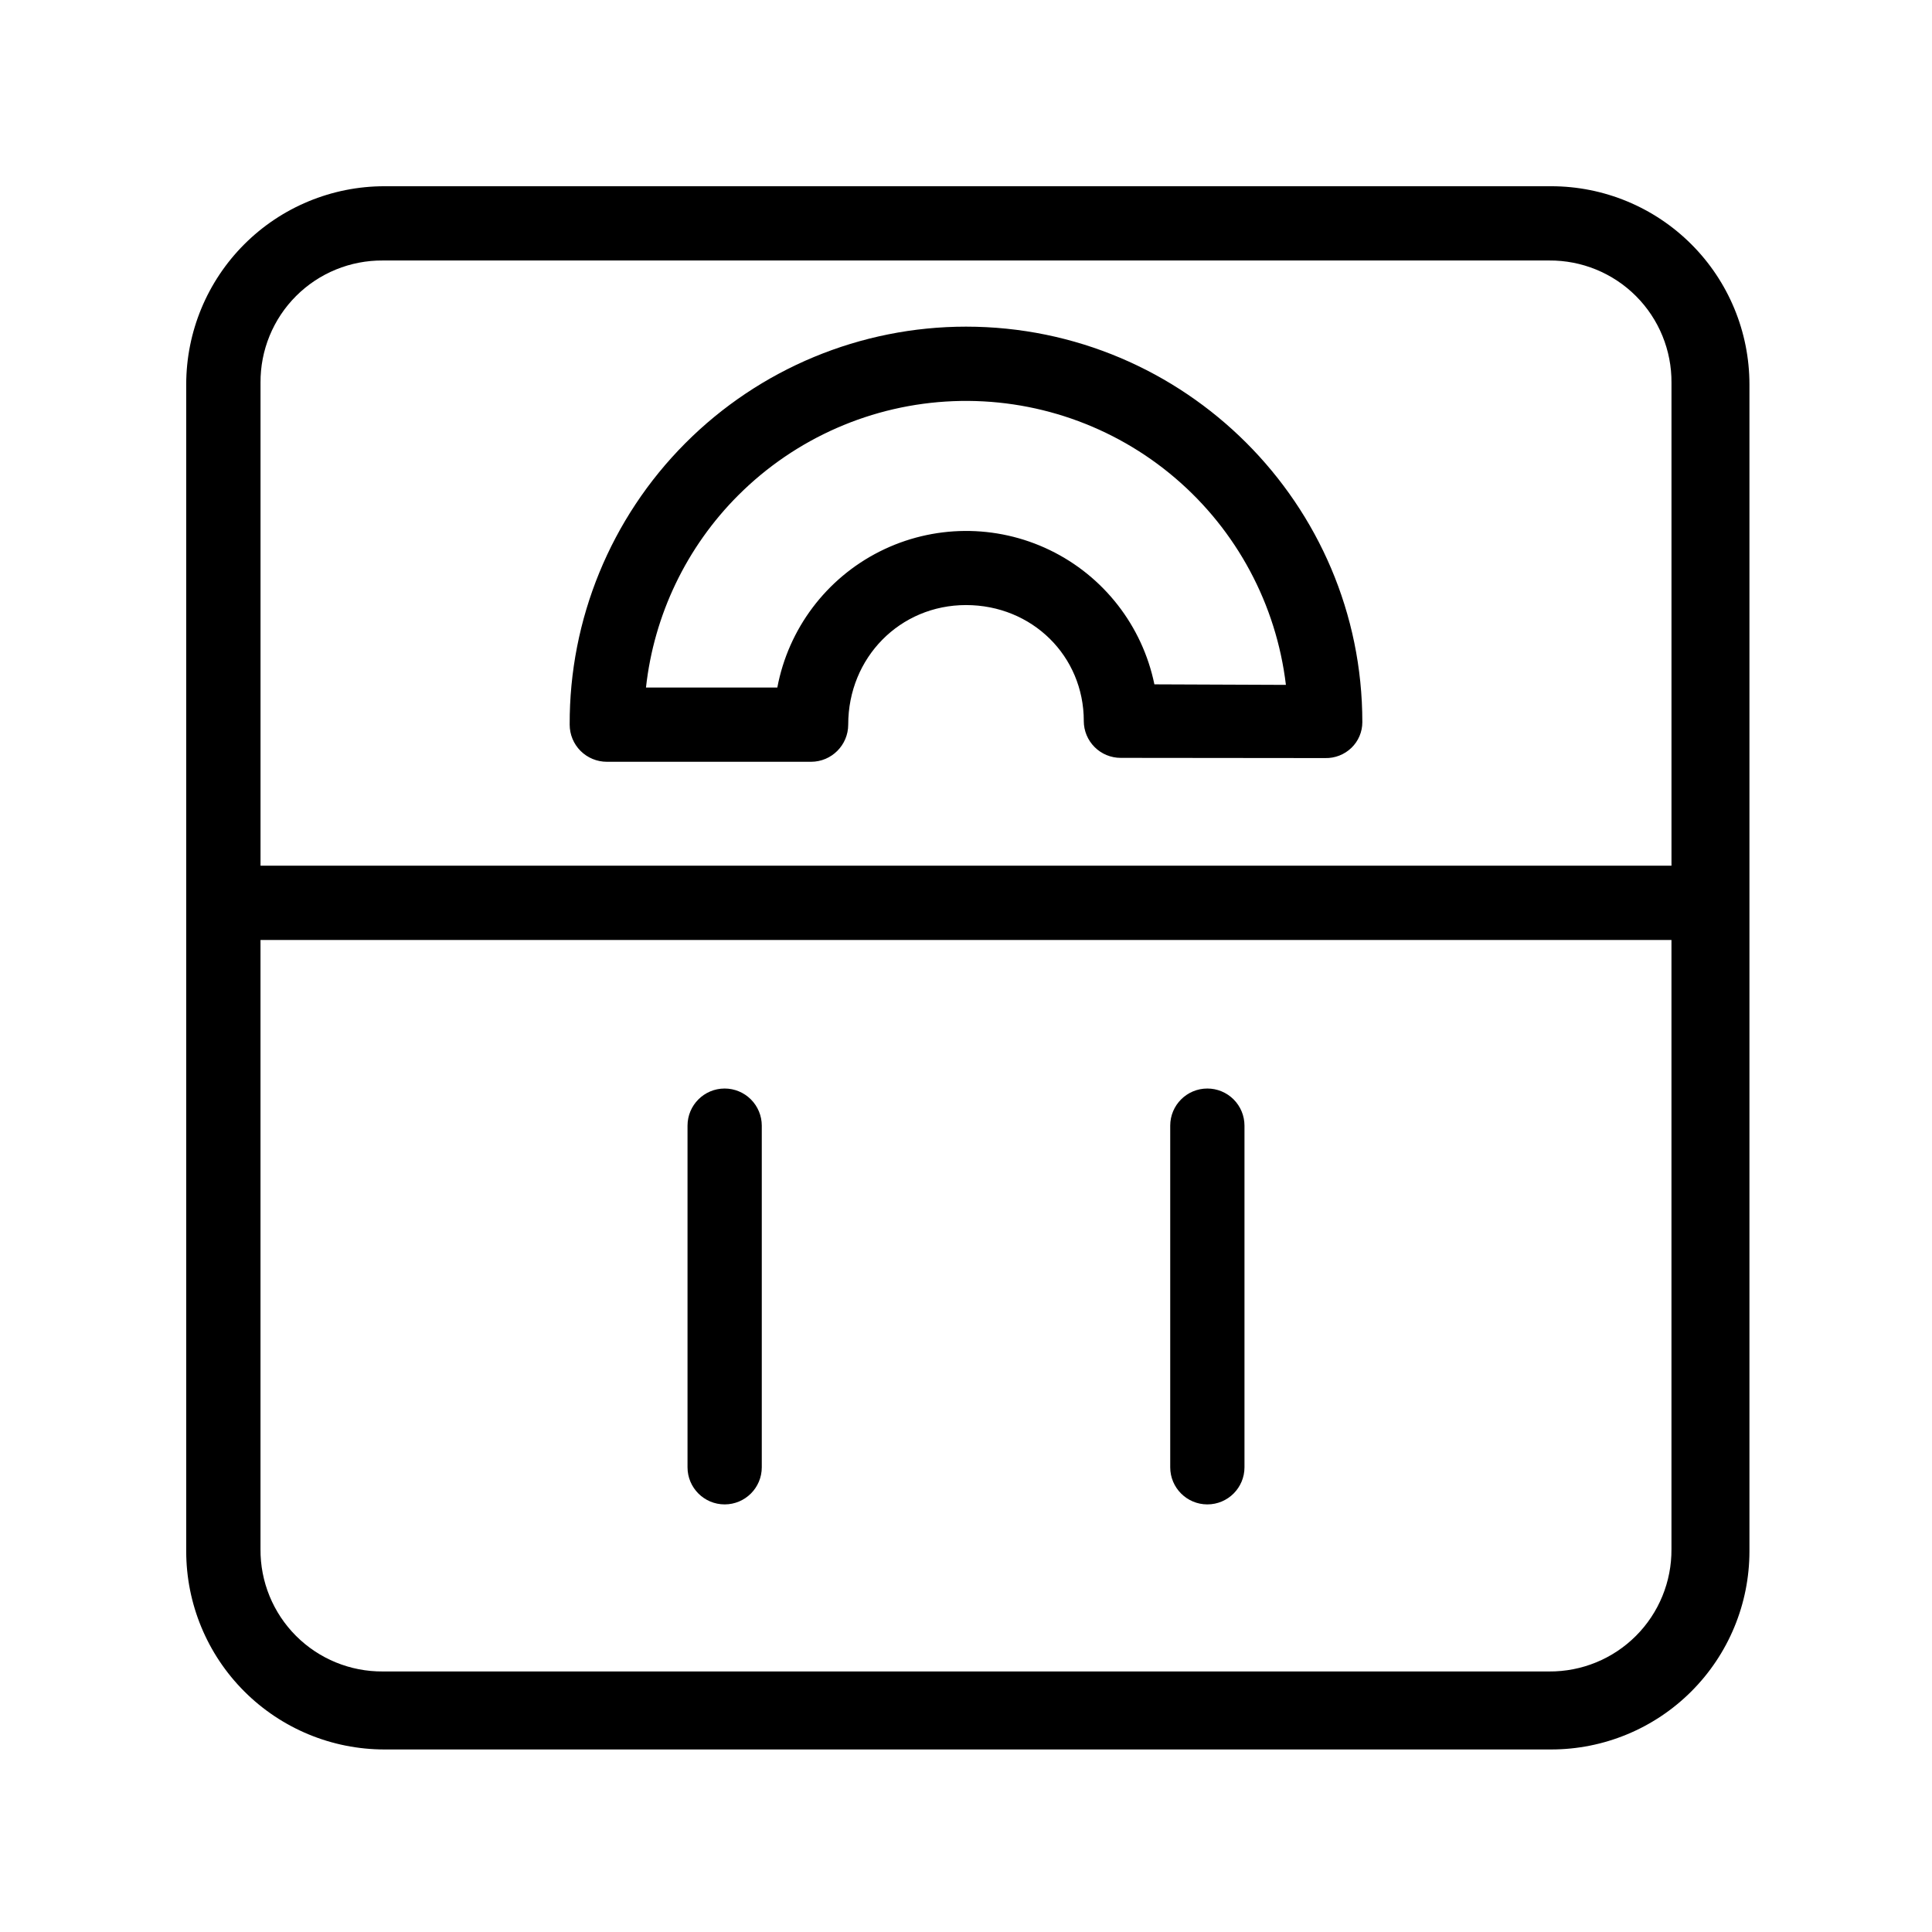
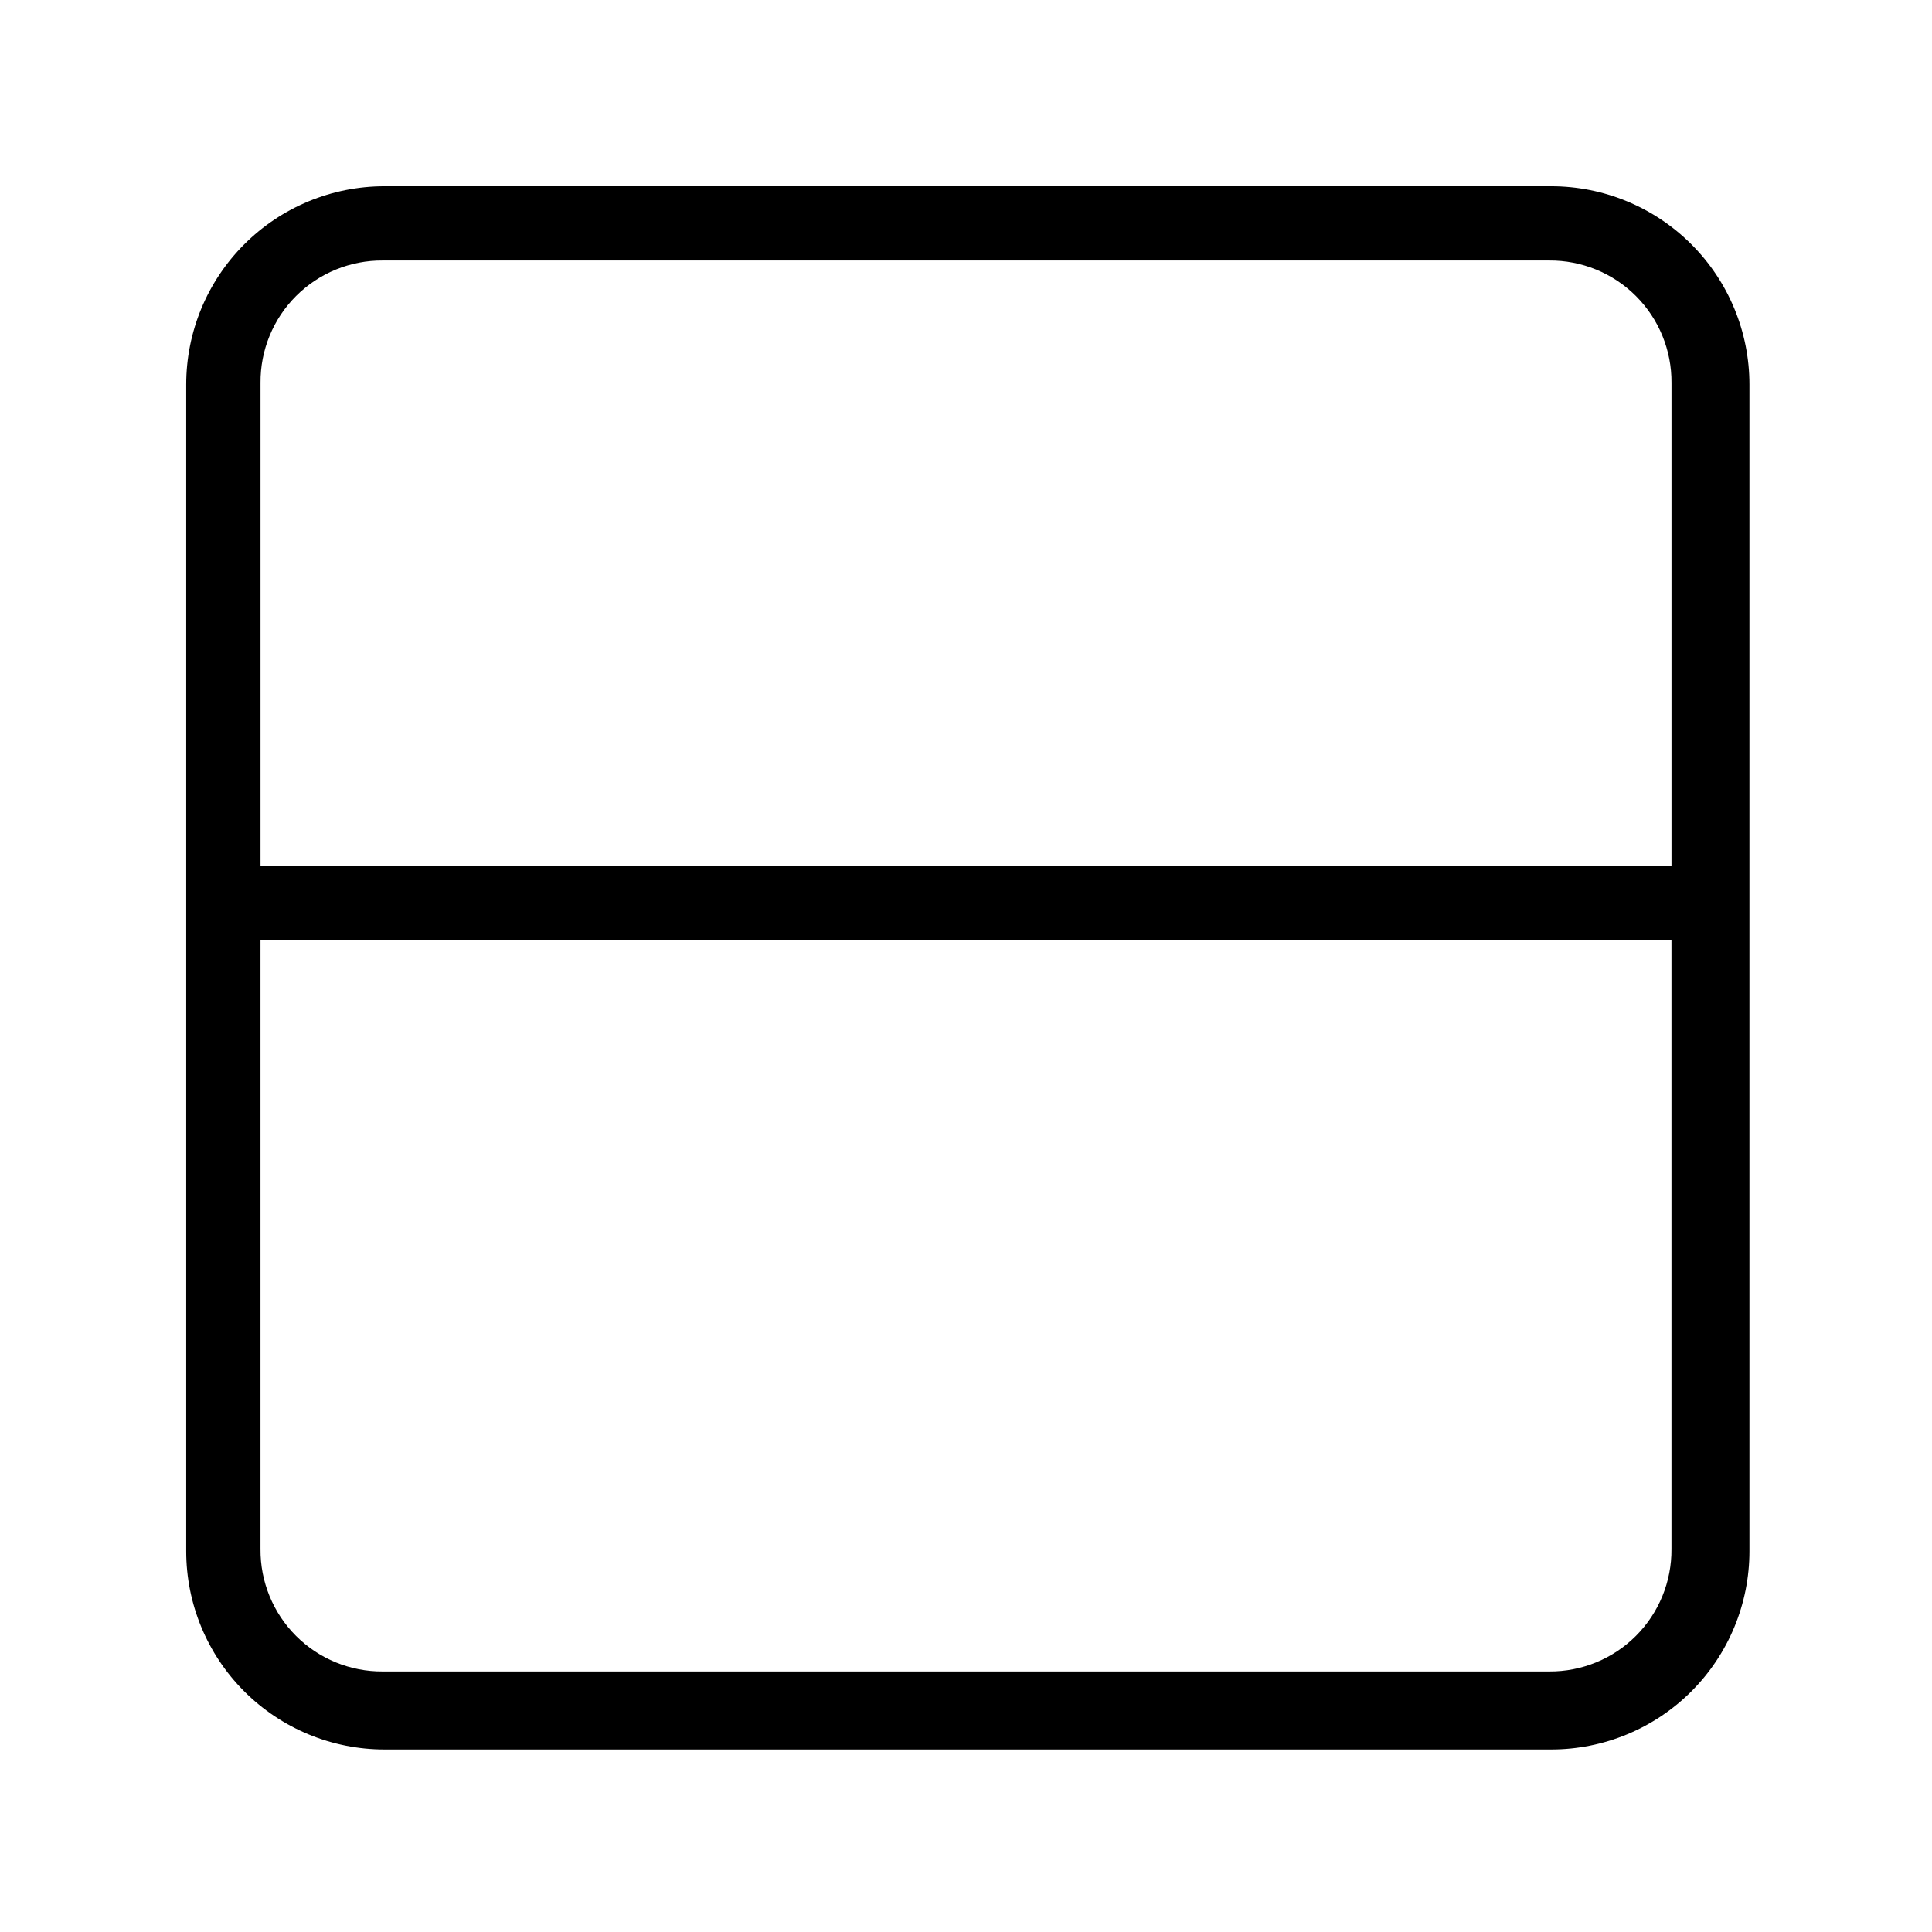
<svg xmlns="http://www.w3.org/2000/svg" fill="#000000" width="800px" height="800px" version="1.1" viewBox="144 144 512 512">
  <g>
-     <path d="m304.81 345.88h54.137c5.438-0.012 9.84-4.422 9.84-9.859 0-17.746 13.711-31.672 31.215-31.672s31.215 13.48 31.215 30.734h-0.004c0.004 2.594 1.039 5.078 2.879 6.91 1.836 1.832 4.328 2.856 6.922 2.848l54.141 0.055h0.039c2.582 0.059 5.082-0.914 6.945-2.707 1.848-1.781 2.894-4.238 2.894-6.805 0-57.793-47.117-104.82-105.03-104.82-27.934 0.004-54.711 11.133-74.422 30.926-19.707 19.789-30.723 46.617-30.609 74.547 0 2.609 1.035 5.113 2.879 6.957 1.848 1.844 4.352 2.883 6.961 2.883zm34.848-70.629-0.004-0.004c15.184-15.18 35.531-24.082 56.984-24.934 21.457-0.848 42.441 6.418 58.777 20.355 16.336 13.934 26.82 33.512 29.363 54.832l-34.852-0.141c-3.199-15.527-13.445-28.68-27.715-35.578-14.273-6.898-30.941-6.758-45.098 0.379-14.152 7.141-24.176 20.461-27.113 36.039h-34.809c2.121-19.273 10.75-37.246 24.461-50.953z" />
    <path d="m607.62 245.89c0-13.934-5.535-27.297-15.391-37.148-9.852-9.852-23.215-15.387-37.145-15.387h-309.2c-13.934 0-27.297 5.535-37.148 15.387-9.852 9.852-15.387 23.215-15.387 37.148v309.2c0 13.93 5.535 27.293 15.387 37.145 9.852 9.855 23.215 15.391 37.148 15.391h309.2c13.93 0 27.293-5.535 37.145-15.391 9.855-9.852 15.391-23.215 15.391-37.145zm-362.16-32.855h309.07c8.621-0.07 16.91 3.324 23.008 9.418 6.098 6.098 9.488 14.387 9.422 23.008v127.96h-373.92v-127.96c-0.07-8.621 3.324-16.91 9.418-23.008 6.098-6.094 14.387-9.488 23.008-9.418zm309.07 373.92h-309.07c-8.621 0.066-16.91-3.324-23.008-9.422-6.094-6.098-9.488-14.387-9.418-23.008v-161.42h373.92v161.42c0.066 8.621-3.324 16.91-9.422 23.008-6.098 6.098-14.387 9.488-23.008 9.422z" />
-     <path d="m463.96 432.47c-5.434 0-9.84 4.406-9.84 9.844v90.527c0 5.434 4.406 9.84 9.84 9.84 5.438 0 9.84-4.406 9.84-9.84v-90.527c0-2.613-1.035-5.113-2.879-6.961-1.848-1.844-4.348-2.883-6.961-2.883z" />
-     <path d="m336.04 432.47c-5.434 0-9.84 4.406-9.84 9.844v90.527c0 5.434 4.406 9.84 9.84 9.84 5.434 0 9.84-4.406 9.84-9.84v-90.527c0-2.613-1.039-5.113-2.883-6.961-1.844-1.844-4.348-2.883-6.957-2.883z" />
  </g>
</svg>